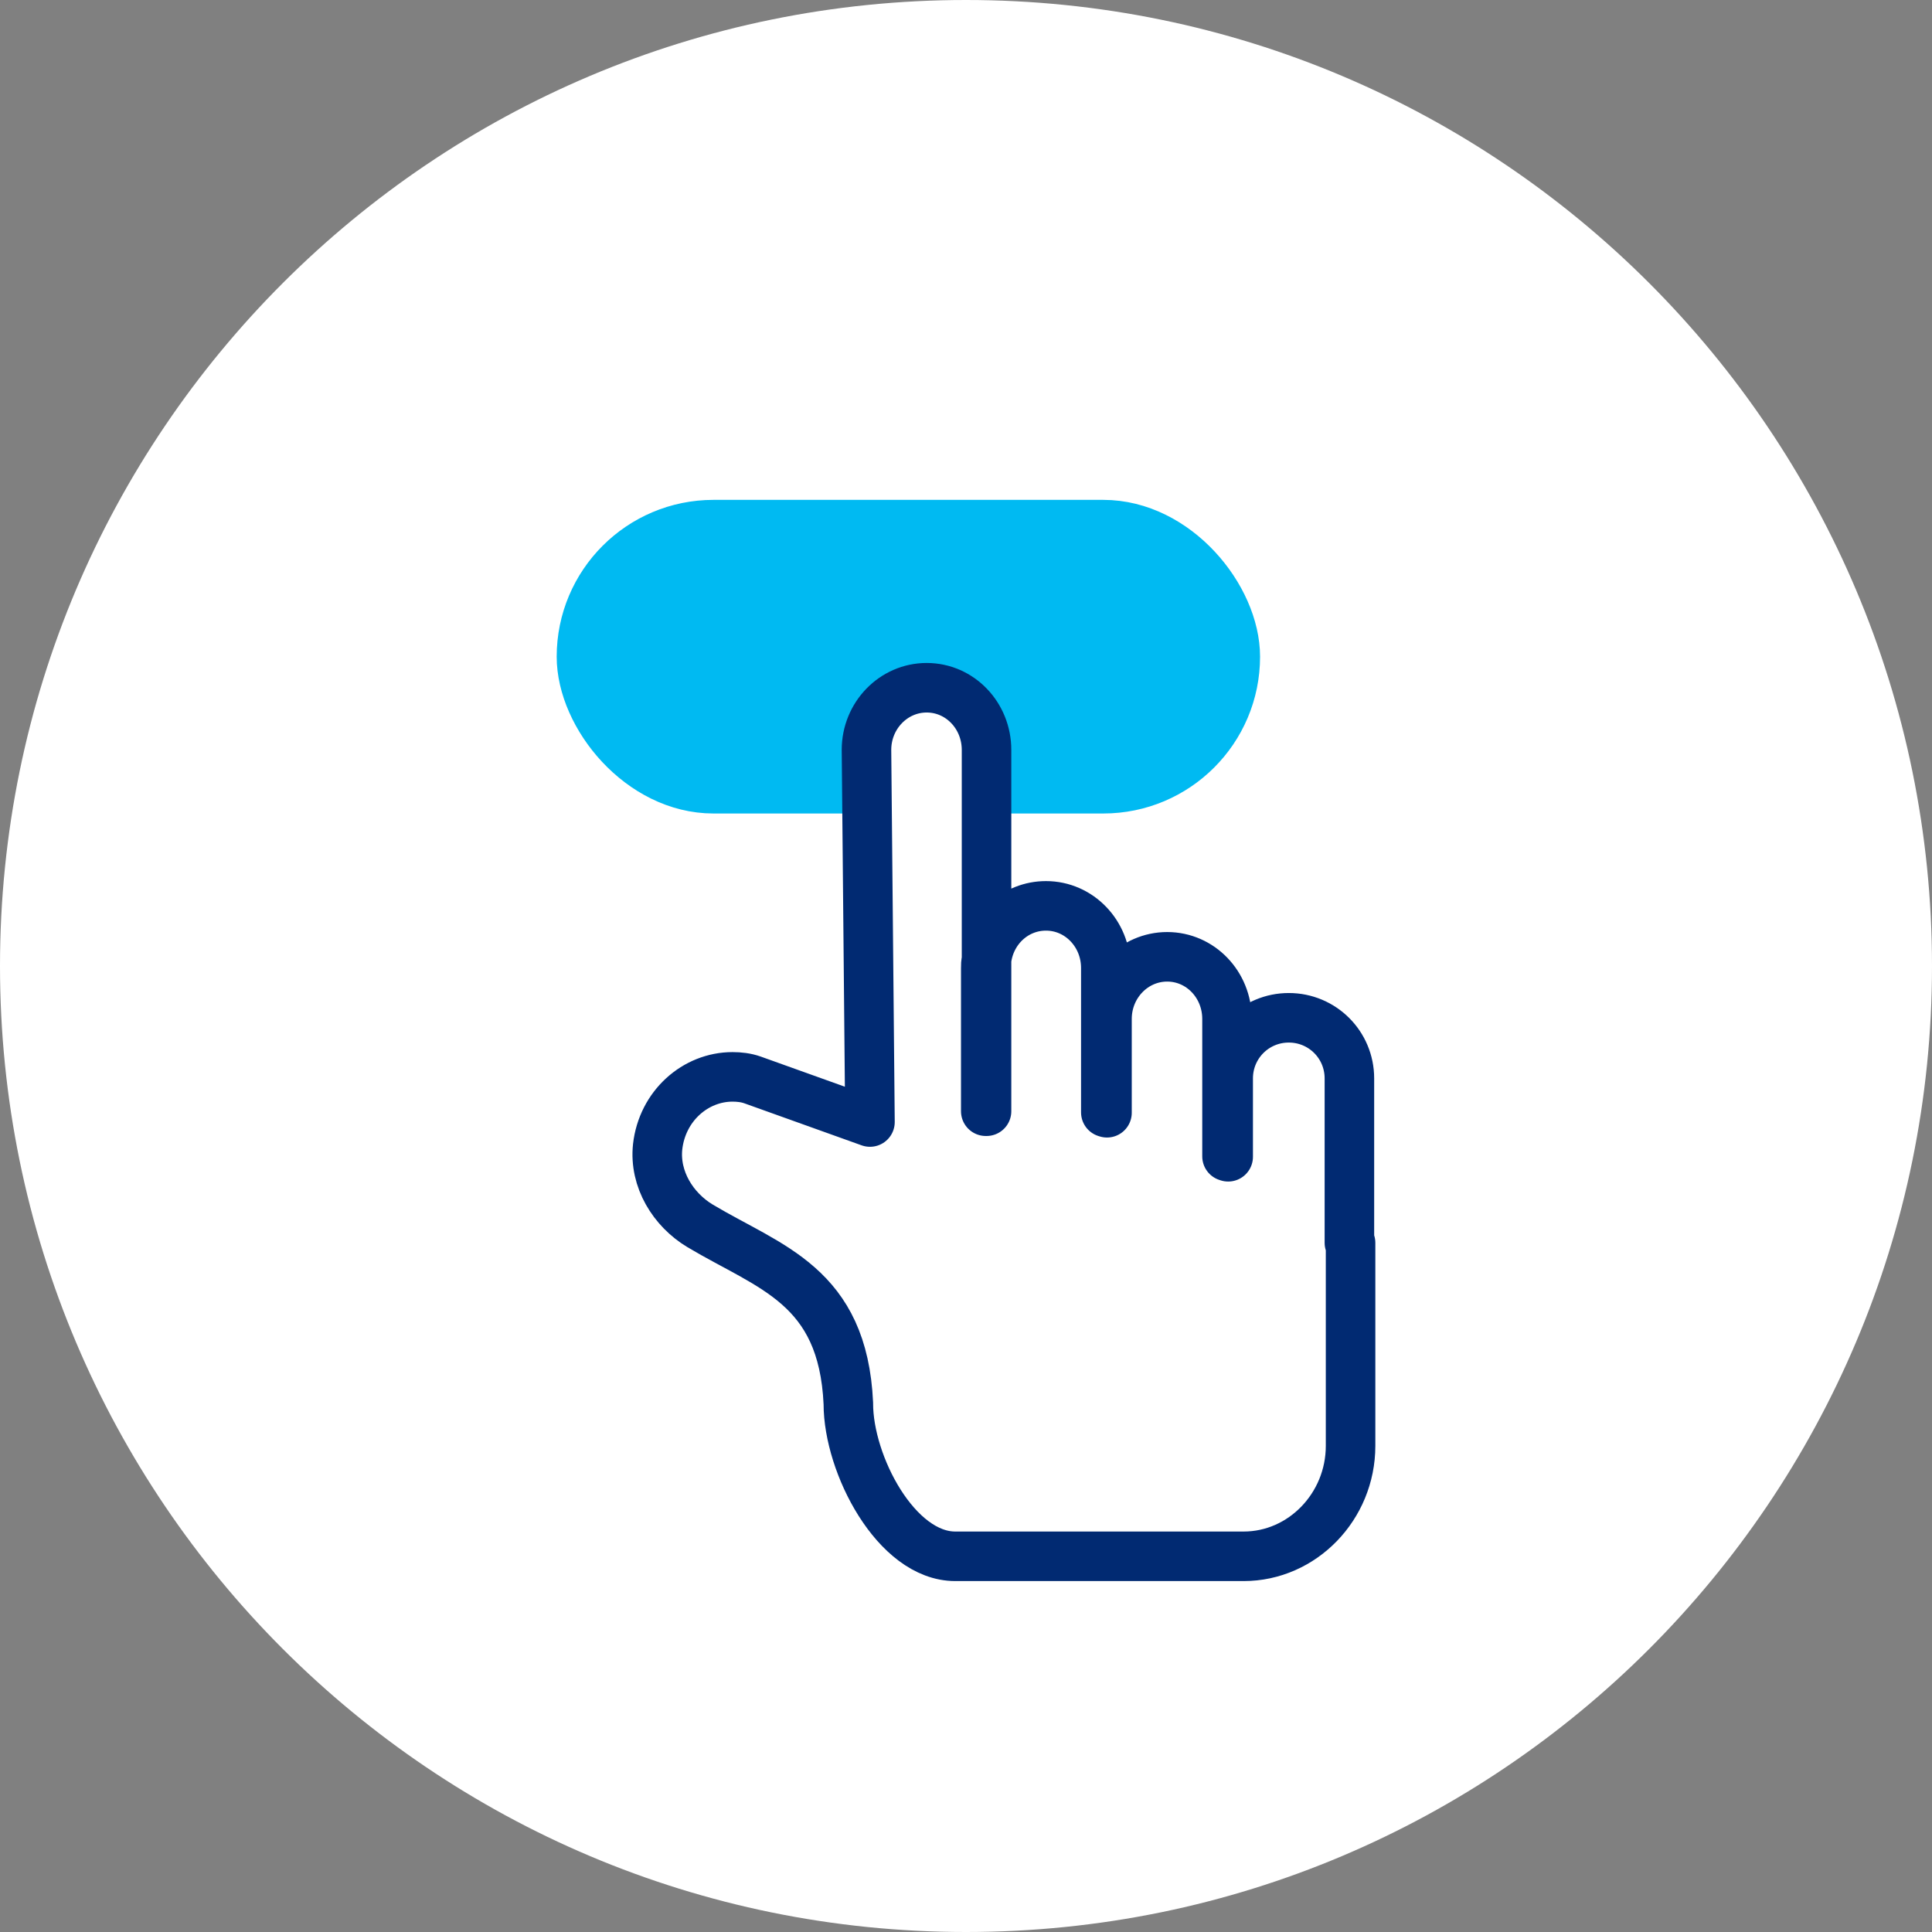
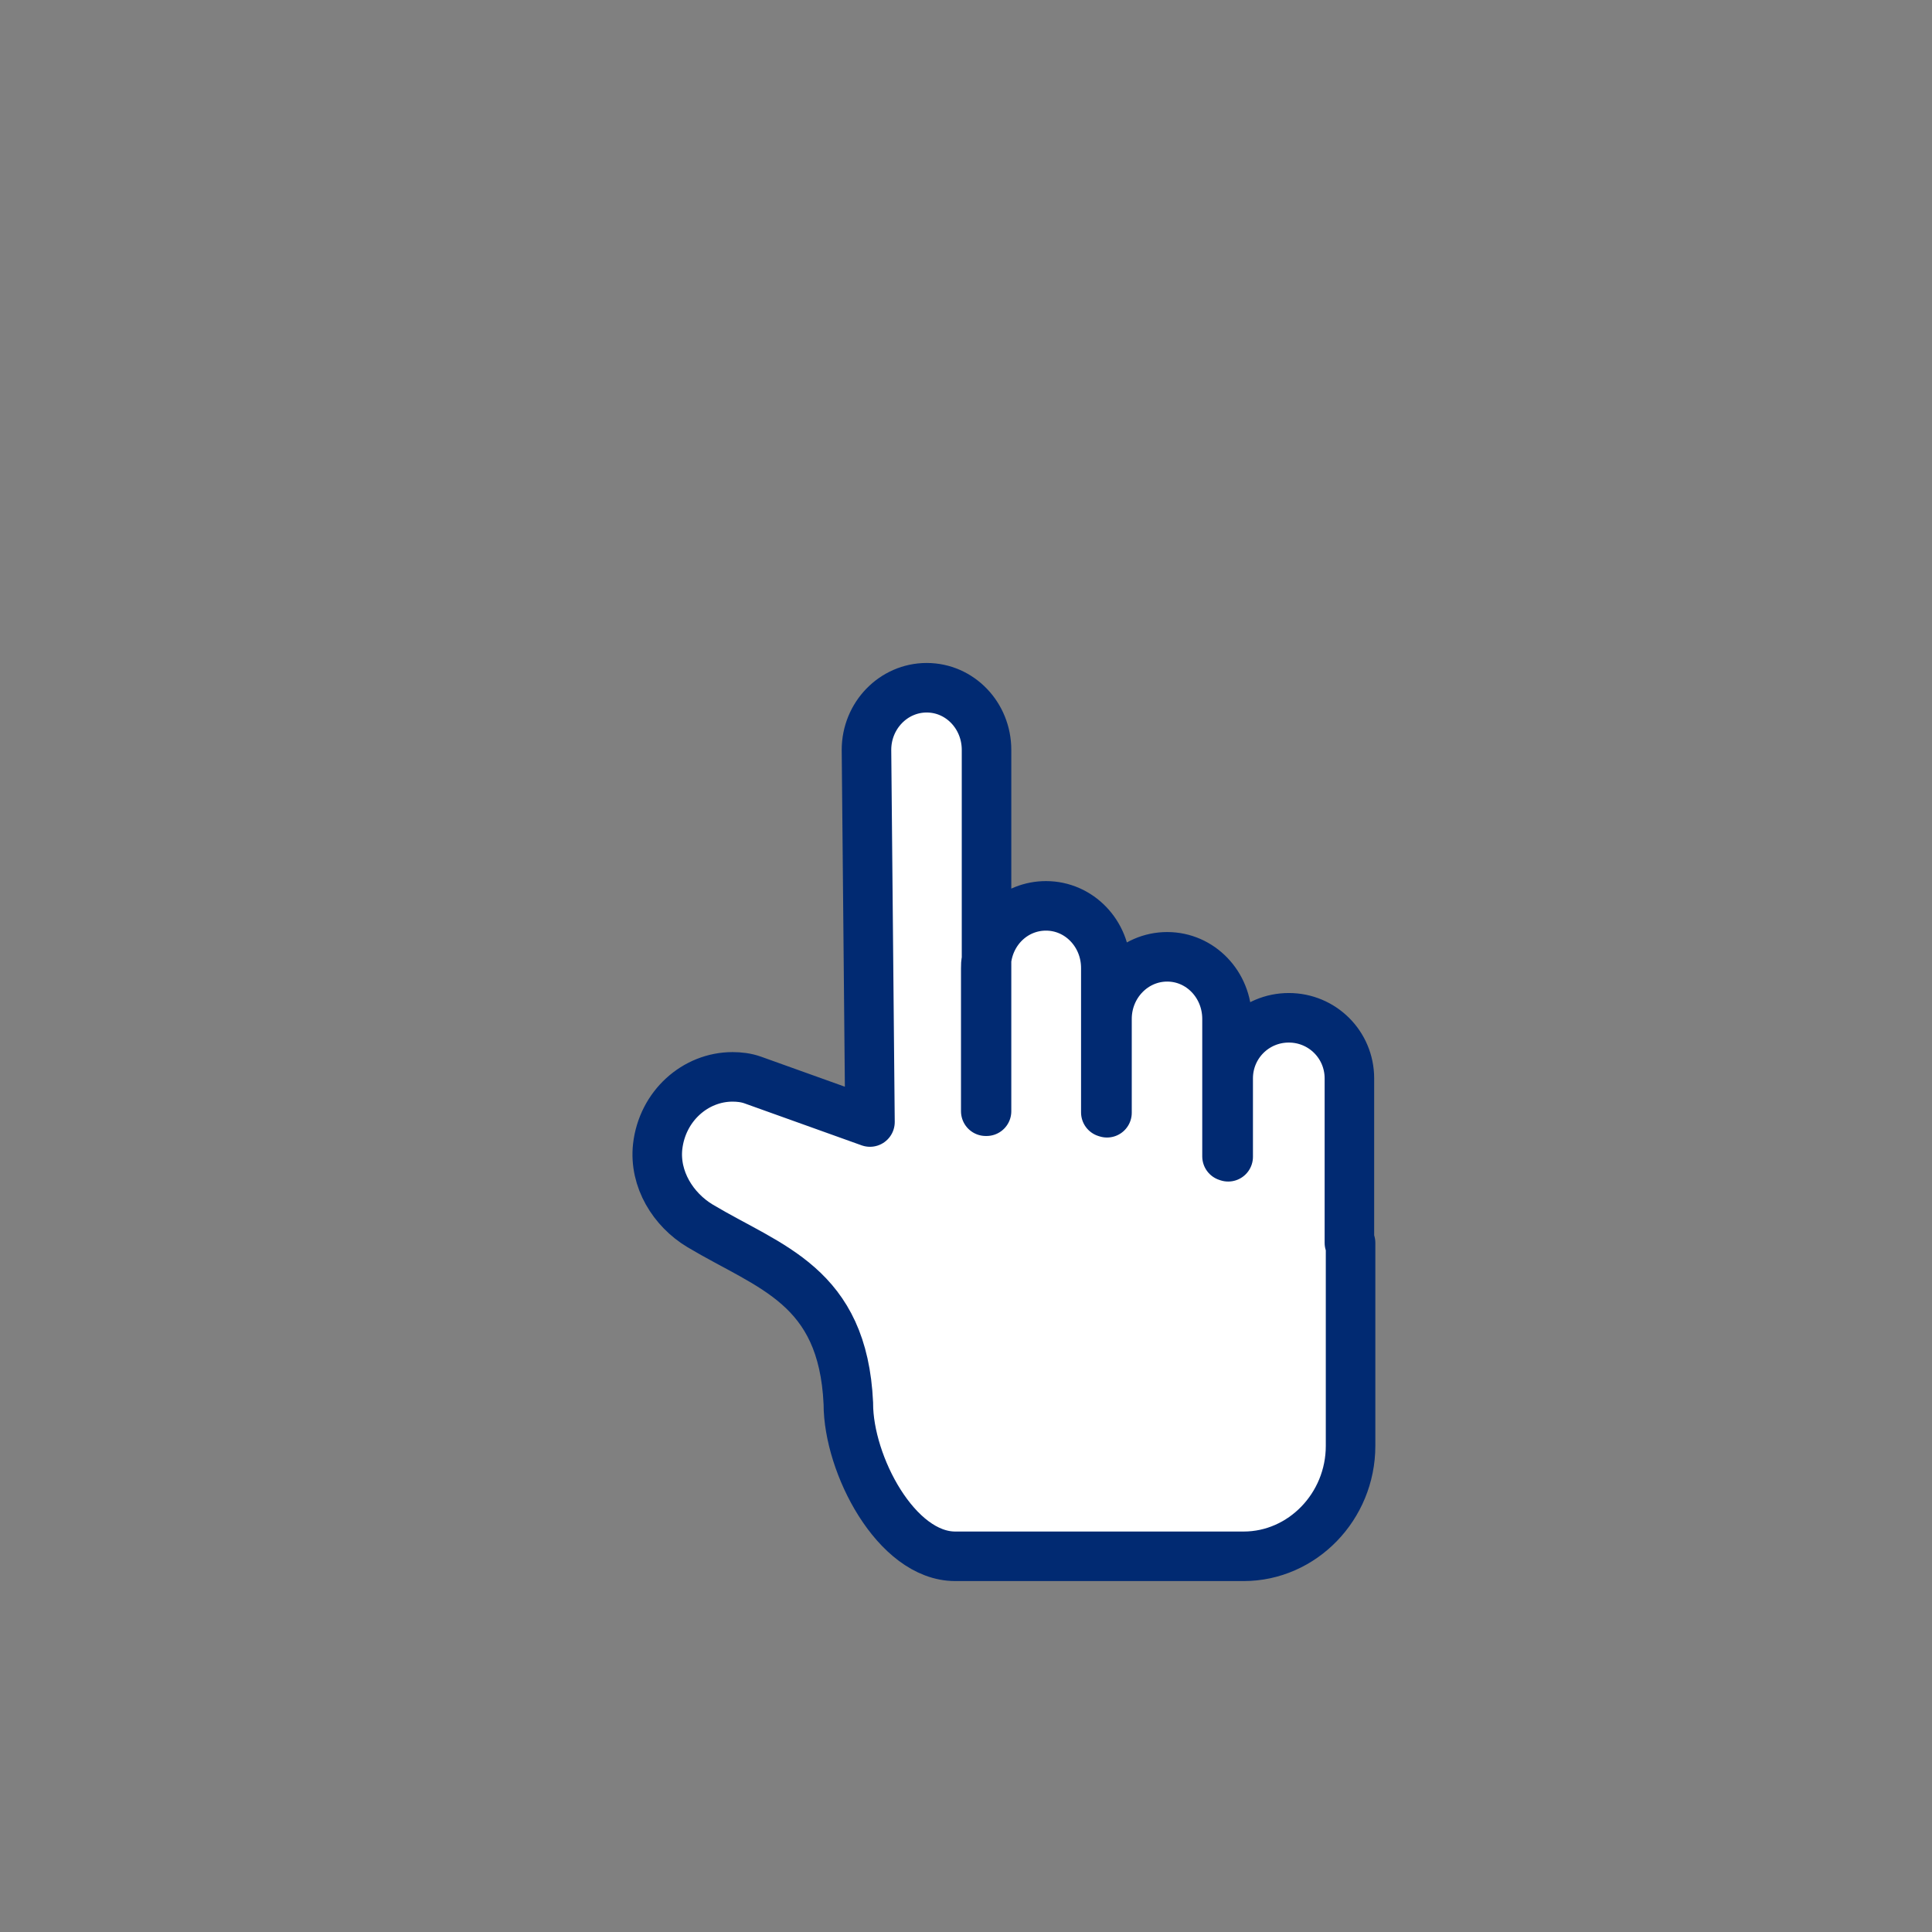
<svg xmlns="http://www.w3.org/2000/svg" width="78" height="78" viewBox="0 0 78 78" fill="none">
  <rect x="0" y="0" width="78" height="78" fill="#808080" stroke="none" />
-   <path d="M0 39C0 60.539 17.461 78 39 78C60.539 78 78 60.539 78 39C78 17.461 60.539 0 39 0C17.461 0 0 17.461 0 39Z" fill="white" />
-   <rect x="23.475" y="21.181" width="26.397" height="10.662" rx="5.331" fill="#00BAF2" stroke="#00BAF2" stroke-width="2" stroke-miterlimit="10" stroke-linecap="round" stroke-linejoin="round" />
  <path d="M54.526 50.177V58.375C54.526 60.822 52.578 62.832 50.209 62.832H38.567C36.182 62.832 34.25 59.123 34.25 56.676V56.661C34.032 51.892 31.086 51.175 28.265 49.492C27.174 48.837 26.411 47.606 26.551 46.297C26.738 44.645 28.078 43.476 29.574 43.476C29.839 43.476 30.12 43.507 30.385 43.601L35.123 45.299L34.982 30.276C34.982 28.889 36.073 27.766 37.413 27.766C38.754 27.766 39.829 28.889 39.829 30.276V38.754C39.798 38.863 39.798 38.972 39.798 39.096V44.863H39.829V38.754C39.985 37.507 40.998 36.572 42.229 36.572C43.569 36.572 44.645 37.694 44.645 39.081V44.91L44.692 44.925V41.138C44.692 39.751 45.783 38.629 47.123 38.629C48.463 38.629 49.538 39.751 49.538 41.138V46.686L49.585 46.702V43.585V43.538C49.585 42.182 50.676 41.091 52.032 41.091C53.388 41.091 54.479 42.182 54.479 43.538V50.177H54.526Z" fill="white" stroke="#012A72" stroke-width="2" stroke-miterlimit="10" stroke-linecap="round" stroke-linejoin="round" />
</svg>